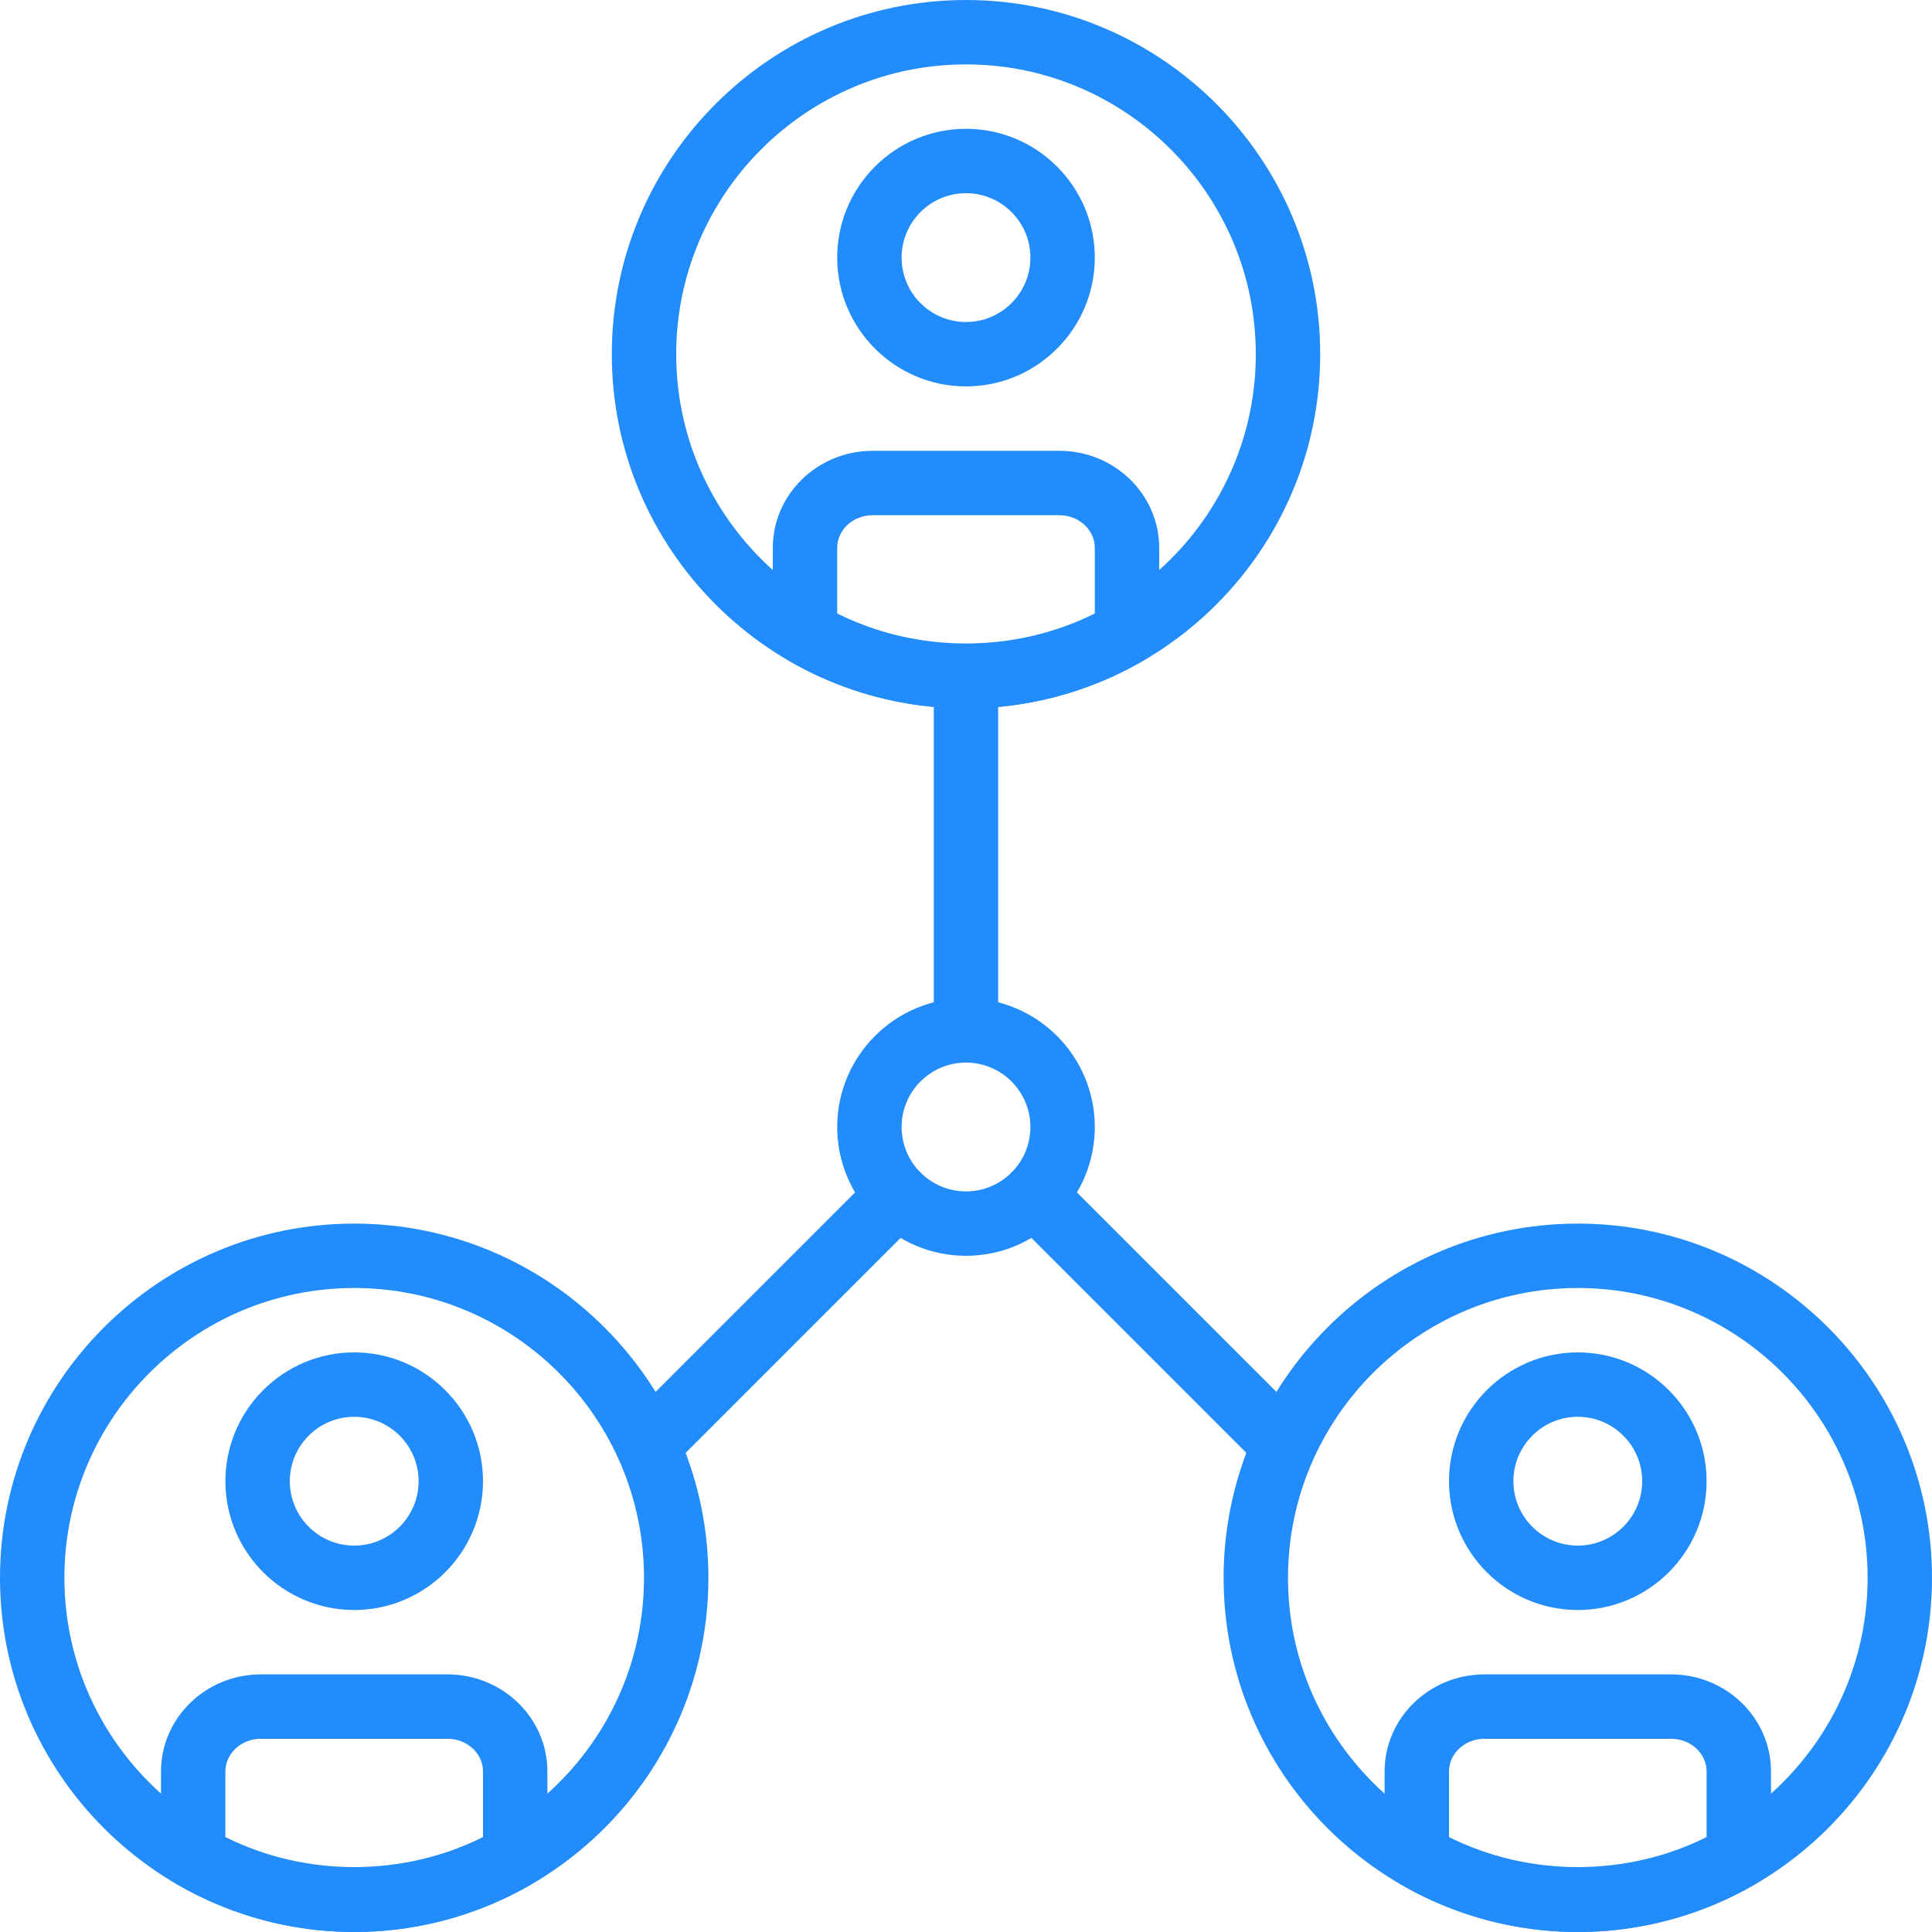
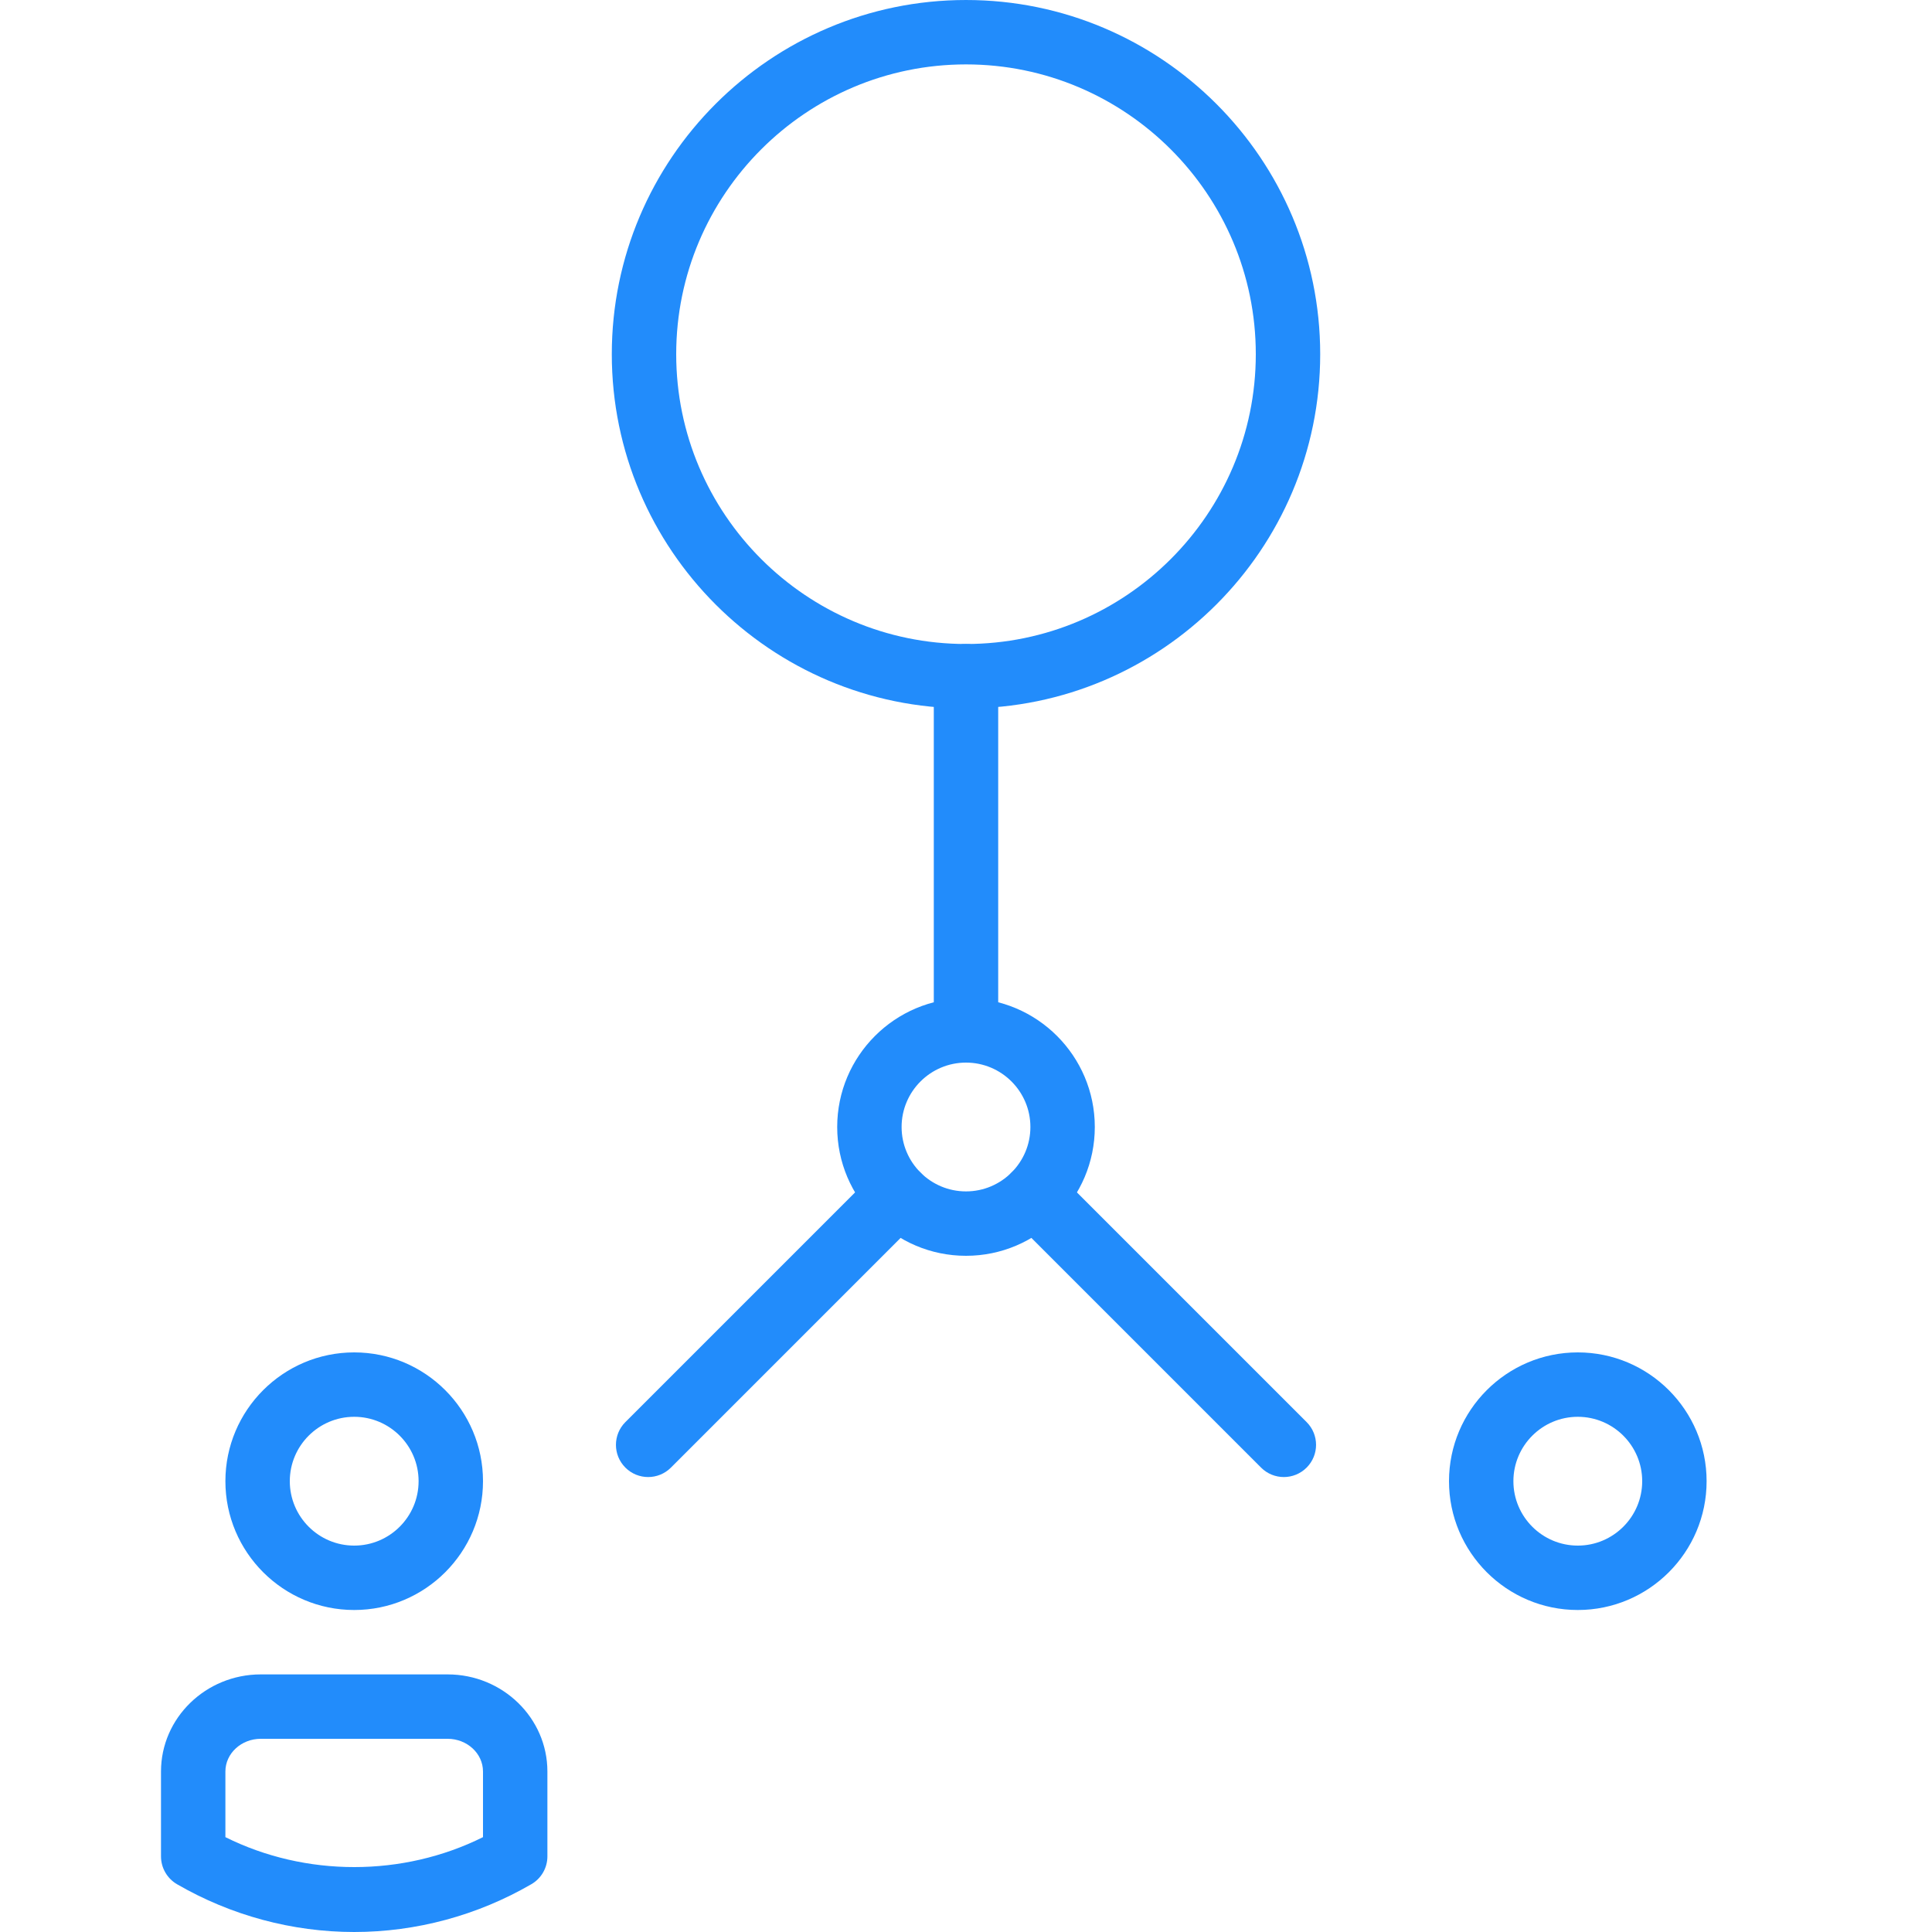
<svg xmlns="http://www.w3.org/2000/svg" enable-background="new 0 0 60 60" height="512" viewBox="0 0 60 60" width="512">
-   <path fill="#228cfb" d="m11 60c-6.065 0-11-4.935-11-11s4.935-11 11-11 11 4.935 11 11-4.935 11-11 11zm0-20c-4.962 0-9 4.038-9 9s4.038 9 9 9 9-4.038 9-9-4.038-9-9-9z" />
  <path fill="#228cfb" d="m30 39c-2.206 0-4-1.794-4-4s1.794-4 4-4 4 1.794 4 4-1.794 4-4 4zm0-6c-1.103 0-2 .897-2 2s.897 2 2 2 2-.897 2-2-.897-2-2-2z" />
  <path fill="#228cfb" d="m11 50c-2.206 0-4-1.794-4-4s1.794-4 4-4 4 1.794 4 4-1.794 4-4 4zm0-6c-1.103 0-2 .897-2 2s.897 2 2 2 2-.897 2-2-.897-2-2-2z" />
  <path fill="#228cfb" d="m11 60c-1.923 0-3.826-.513-5.501-1.483-.309-.179-.499-.509-.499-.866v-2.636c0-1.662 1.39-3.015 3.099-3.015h5.802c1.709 0 3.099 1.353 3.099 3.015v2.636c0 .357-.19.687-.499.865-1.675.971-3.578 1.484-5.501 1.484zm-4-2.946c2.488 1.24 5.512 1.24 8 0v-2.039c0-.559-.493-1.015-1.099-1.015h-5.802c-.606 0-1.099.456-1.099 1.015z" />
  <path fill="#228cfb" d="m30 22c-6.065 0-11-4.935-11-11s4.935-11 11-11 11 4.935 11 11-4.935 11-11 11zm0-20c-4.962 0-9 4.038-9 9s4.038 9 9 9 9-4.038 9-9-4.038-9-9-9z" />
-   <path fill="#228cfb" d="m30 12c-2.206 0-4-1.794-4-4s1.794-4 4-4 4 1.794 4 4-1.794 4-4 4zm0-6c-1.103 0-2 .897-2 2s.897 2 2 2 2-.897 2-2-.897-2-2-2z" />
-   <path fill="#228cfb" d="m30 22c-1.923 0-3.826-.513-5.501-1.483-.309-.179-.499-.509-.499-.866v-2.636c0-1.662 1.39-3.015 3.099-3.015h5.802c1.709 0 3.099 1.353 3.099 3.015v2.636c0 .357-.19.687-.499.865-1.675.971-3.578 1.484-5.501 1.484zm-4-2.946c2.488 1.24 5.512 1.24 8 0v-2.039c0-.559-.493-1.015-1.099-1.015h-5.802c-.606 0-1.099.456-1.099 1.015z" />
  <path fill="#228cfb" d="m30 33c-.552 0-1-.448-1-1v-11c0-.552.448-1 1-1s1 .448 1 1v11c0 .552-.448 1-1 1z" />
  <path fill="#228cfb" d="m20.129 45.871c-.256 0-.512-.098-.707-.293-.391-.391-.391-1.023 0-1.414l7.75-7.75c.391-.391 1.023-.391 1.414 0s.391 1.023 0 1.414l-7.75 7.75c-.195.195-.451.293-.707.293z" />
-   <path fill="#228cfb" d="m49 60c-6.065 0-11-4.935-11-11s4.935-11 11-11 11 4.935 11 11-4.935 11-11 11zm0-20c-4.962 0-9 4.038-9 9s4.038 9 9 9 9-4.038 9-9-4.038-9-9-9z" />
  <path fill="#228cfb" d="m49 50c-2.206 0-4-1.794-4-4s1.794-4 4-4 4 1.794 4 4-1.794 4-4 4zm0-6c-1.103 0-2 .897-2 2s.897 2 2 2 2-.897 2-2-.897-2-2-2z" />
-   <path fill="#228cfb" d="m49 60c-1.923 0-3.826-.513-5.501-1.483-.309-.179-.499-.509-.499-.866v-2.636c0-1.662 1.39-3.015 3.099-3.015h5.802c1.709 0 3.099 1.353 3.099 3.015v2.636c0 .357-.19.687-.499.865-1.675.971-3.578 1.484-5.501 1.484zm-4-2.946c2.488 1.24 5.512 1.24 8 0v-2.039c0-.559-.493-1.015-1.099-1.015h-5.802c-.606 0-1.099.456-1.099 1.015z" />
  <path fill="#228cfb" d="m39.871 45.871c-.256 0-.512-.098-.707-.293l-7.75-7.75c-.391-.391-.391-1.023 0-1.414s1.023-.391 1.414 0l7.75 7.75c.391.391.391 1.023 0 1.414-.196.195-.452.293-.707.293z" />
</svg>